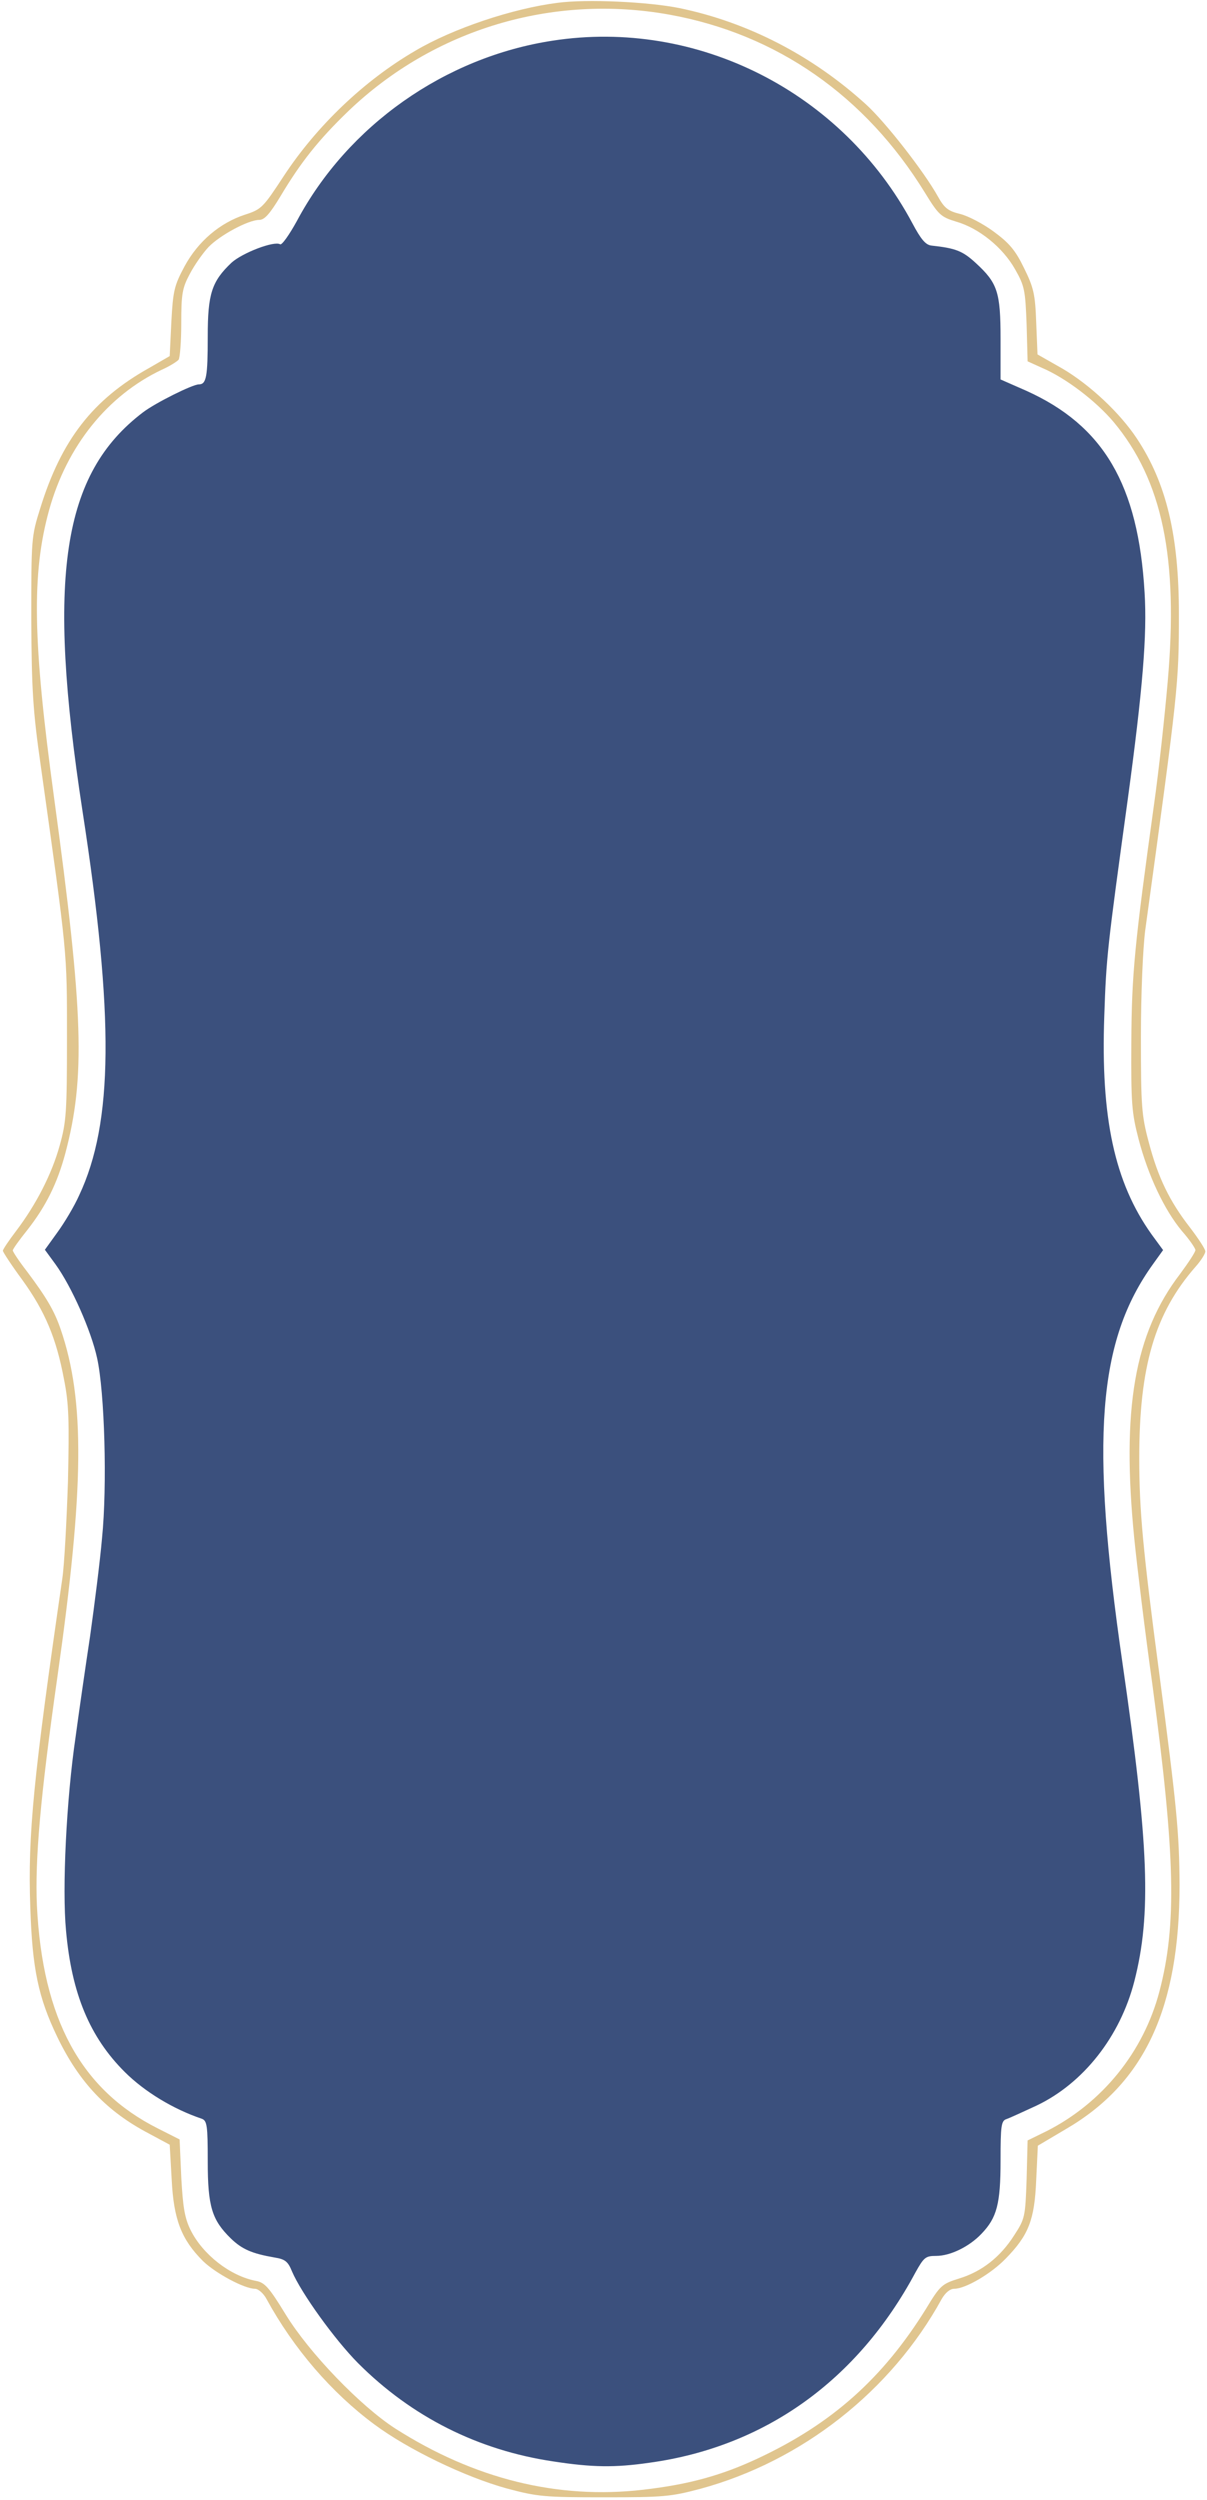
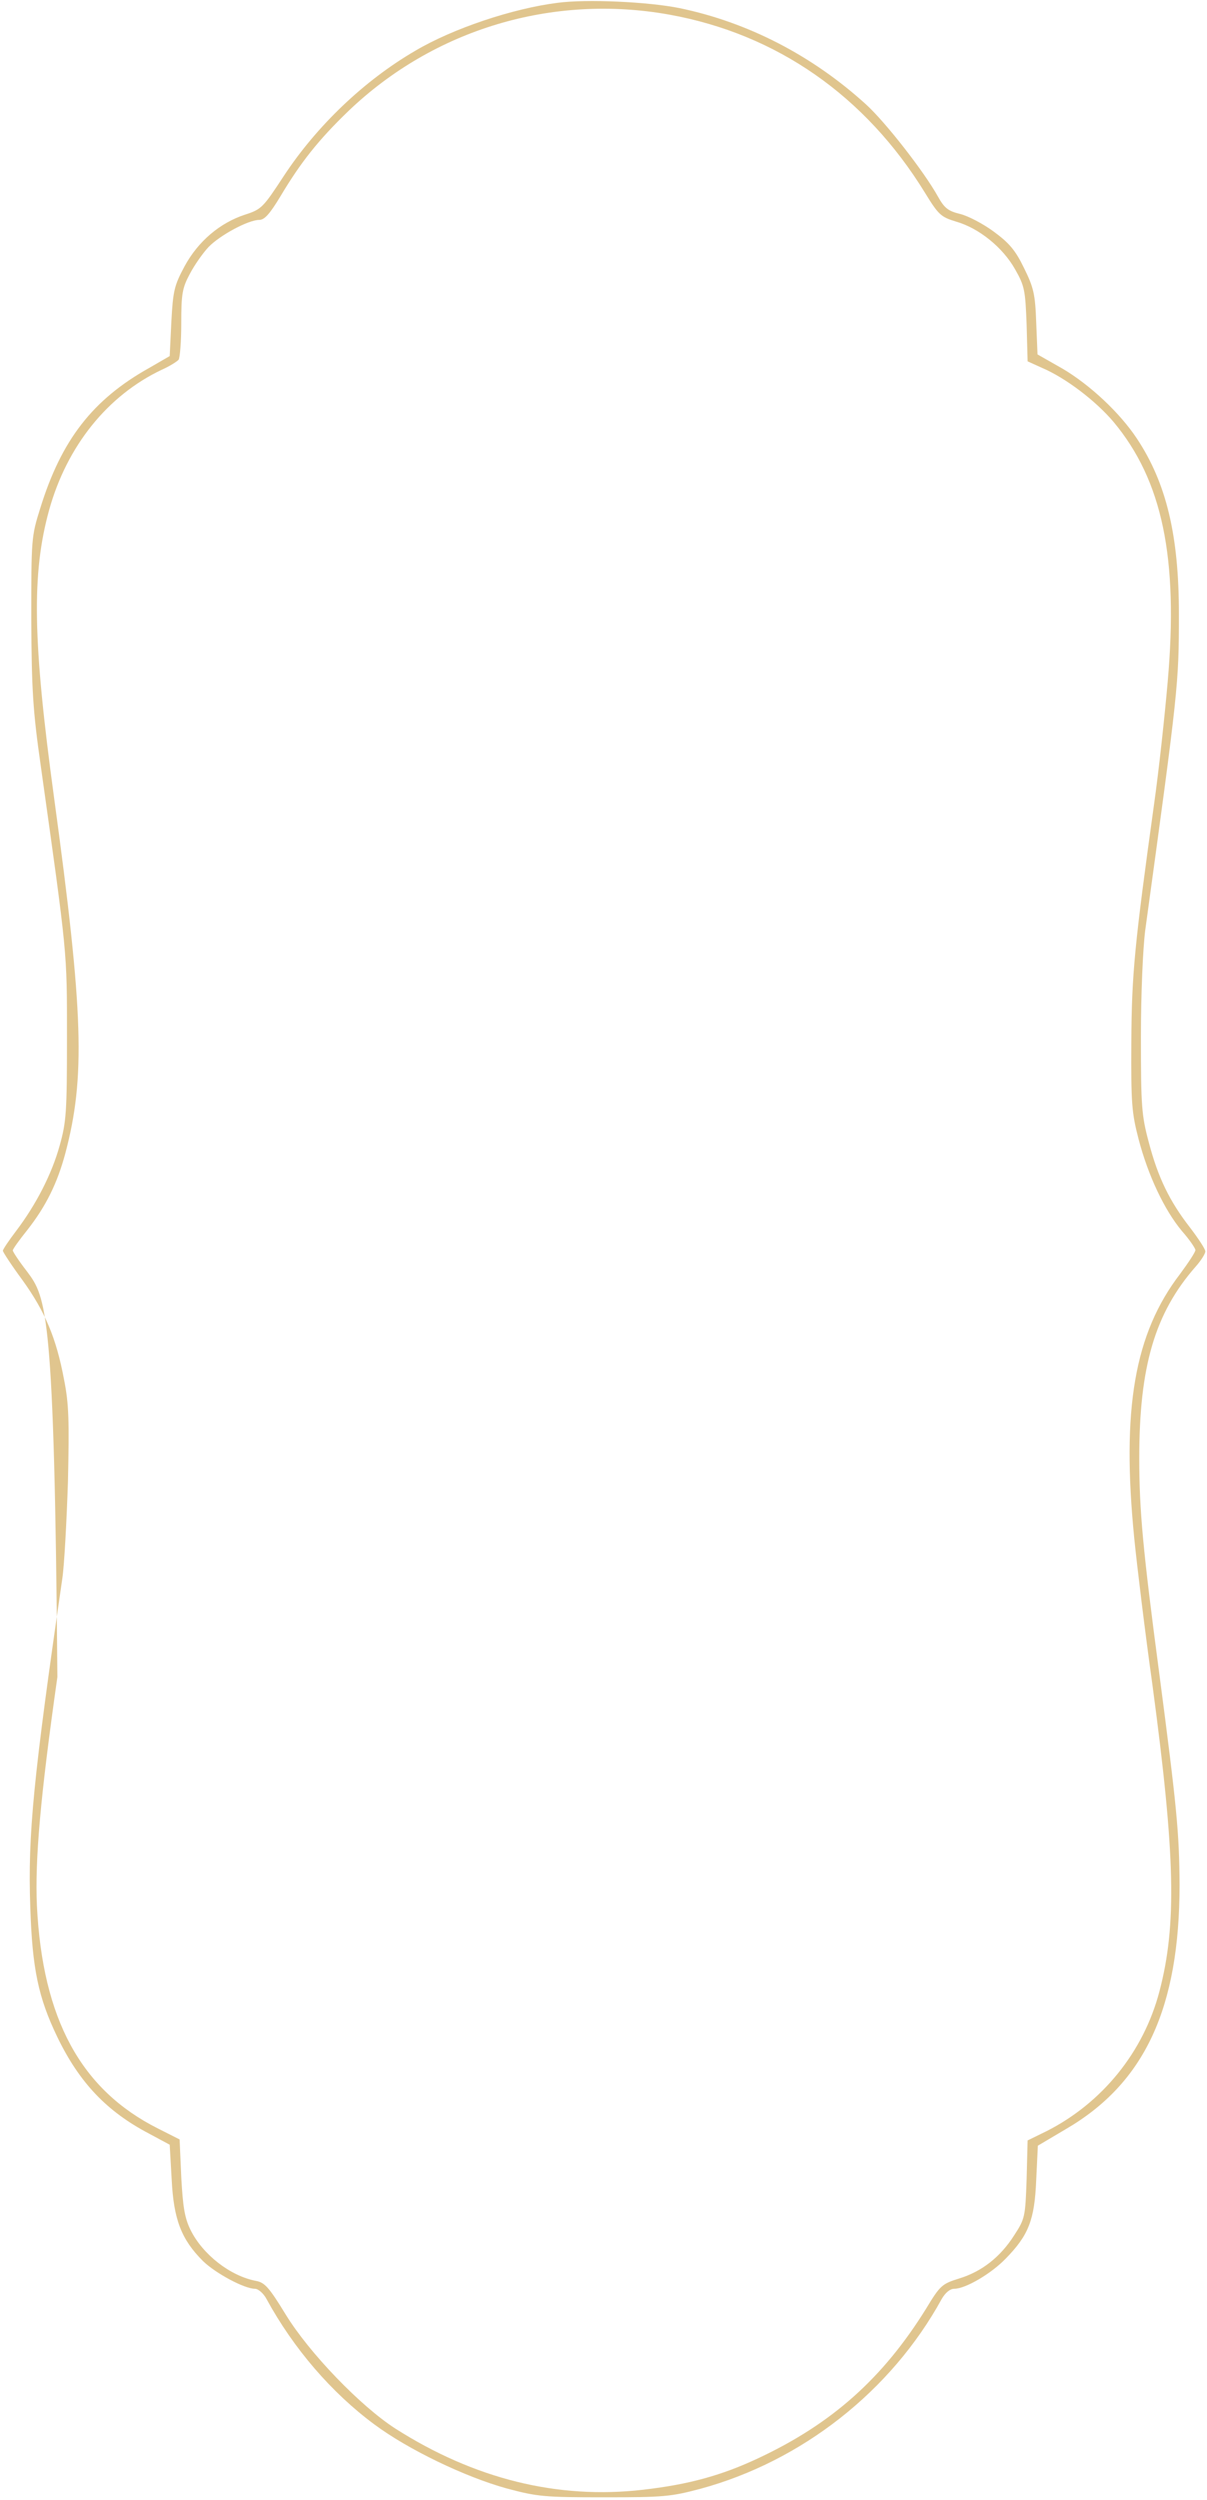
<svg xmlns="http://www.w3.org/2000/svg" width="386" height="799" viewBox="0 0 386 799" fill="none">
-   <path d="M178.298 0.904C164.036 2.691 144.809 9.104 132.766 16.252C116.496 25.713 101.284 40.22 90.719 56.304C84.169 66.291 83.641 66.921 78.359 68.603C70.33 71.231 63.358 77.118 59.026 85.108C55.751 91.205 55.328 92.887 54.8 102.874L54.272 113.806L47.722 117.591C29.657 127.683 19.621 140.613 12.86 162.479C10.007 171.519 10.007 172.255 10.007 198.01C10.113 220.402 10.536 227.235 12.965 244.265C21.628 305.972 21.417 303.659 21.417 331.517C21.417 355.485 21.206 358.534 19.093 366.103C16.557 375.249 11.592 384.92 5.148 393.435C2.823 396.483 0.922 399.322 0.922 399.742C0.922 400.163 3.669 404.368 7.155 409.098C14.444 419.19 18.036 427.81 20.466 440.846C22.051 448.73 22.156 454.196 21.734 473.434C21.311 486.154 20.572 500.135 19.938 504.445C10.747 567.73 8.845 586.336 9.69 609.569C10.324 629.227 12.226 638.373 18.353 651.092C25.431 665.705 34.2 674.85 47.617 681.894L54.272 685.468L54.906 696.611C55.54 709.331 57.97 715.743 64.942 722.682C68.957 726.571 78.148 731.512 81.528 731.512C82.585 731.512 84.275 732.984 85.226 734.771C93.889 750.644 106.038 764.731 119.666 774.823C130.547 782.917 148.718 791.643 162.029 795.322C171.854 797.95 174.072 798.16 193.194 798.16C212.21 798.16 214.534 797.95 224.042 795.427C256.475 786.597 284.999 764.205 301.162 734.771C302.324 732.773 303.803 731.512 305.177 731.512C308.769 731.512 317.009 726.676 321.657 721.841C328.947 714.377 330.848 709.541 331.376 696.821L331.905 685.783L340.779 680.527C366.133 665.81 377.226 641.736 377.226 602.315C377.12 585.706 376.381 577.821 370.676 534.405C365.499 495.299 364.337 482.79 364.337 465.97C364.337 436.746 369.303 419.716 382.402 404.788C384.093 402.896 385.466 400.688 385.466 399.953C385.466 399.217 383.248 395.853 380.606 392.384C374.057 383.974 370.359 376.405 367.401 365.157C365.077 356.537 364.866 353.593 364.866 331.517C364.866 317.641 365.499 303.134 366.239 297.352C376.803 220.402 377.015 218.72 377.015 196.223C377.015 171.099 373 154.384 363.598 140.192C358.104 131.888 348.596 123.057 339.934 117.906L331.799 113.281L331.376 102.979C331.059 93.938 330.531 91.836 327.468 85.633C324.721 79.957 322.714 77.644 317.854 74.07C314.473 71.547 309.614 69.024 307.078 68.393C303.169 67.447 302.007 66.501 299.894 62.717C295.563 54.937 283.308 39.169 276.97 33.387C259.75 17.724 239.149 7.106 217.281 2.586C207.35 0.589 187.7 -0.358 178.298 0.904ZM214.112 4.688C248.446 10.891 276.758 30.654 295.774 61.56C300.106 68.603 300.845 69.339 305.705 70.811C313.1 72.913 320.706 79.116 324.615 86.054C327.679 91.415 327.89 92.782 328.313 103.715L328.63 115.488L333.278 117.591C340.884 120.85 350.392 128.103 356.097 134.831C371.732 153.543 376.909 178.352 373.423 217.984C372.472 228.917 370.57 246.472 369.091 256.879C362.858 301.767 361.907 311.228 361.802 333.094C361.696 352.542 361.907 355.59 364.126 364.105C367.19 375.774 372.366 386.707 377.965 393.435C380.395 396.168 382.297 399.006 382.297 399.532C382.297 400.163 380.078 403.527 377.437 407.101C362.753 426.233 358.633 450.412 362.753 491.83C363.598 500.24 366.133 521.265 368.563 538.61C375.852 592.959 376.381 615.245 370.782 636.48C365.711 655.823 352.505 672.117 334.651 681.158L328.63 684.101L328.313 696.506C327.89 708.595 327.784 709.121 324.298 714.482C319.861 721.42 313.945 726.045 306.656 728.253C301.268 729.935 300.634 730.461 296.197 737.819C282.358 760.105 266.088 774.613 242.53 785.65C230.909 791.117 220.344 794.06 205.66 795.742C178.298 798.896 151.676 792.273 126.427 776.189C115.334 769.041 98.96 752.116 91.353 739.712C86.071 731.091 84.698 729.515 81.845 728.989C73.605 727.412 64.837 720.579 60.928 712.695C59.026 708.805 58.498 705.336 57.97 695.875L57.441 683.786L50.575 680.317C25.854 667.912 13.599 645.311 11.803 609.043C11.169 594.326 12.86 574.563 18.353 535.982C26.91 475.747 27.227 447.679 19.41 424.867C17.402 418.98 14.867 414.67 8.634 406.365C6.098 403.106 4.091 400.058 4.091 399.637C4.091 399.217 6.204 396.273 8.74 393.119C14.761 385.445 18.353 378.087 20.889 368.626C27.333 344.342 26.699 323.843 17.297 254.987C10.43 204.633 10.113 183.293 15.712 163.004C21.417 142.505 34.411 126.421 51.631 118.222C54.272 117.065 56.702 115.488 57.124 114.963C57.547 114.332 57.97 109.181 57.97 103.294C57.97 93.938 58.287 92.046 60.716 87.526C62.195 84.687 64.942 80.798 66.738 78.906C70.436 75.121 79.415 70.285 82.902 70.285C84.592 70.285 86.282 68.393 89.769 62.611C96.107 51.994 101.812 44.74 111.426 35.489C138.787 9.314 176.714 -2.04 214.112 4.688Z" fill="#E0C58E" />
-   <path d="M176.726 12.999C142.286 18.256 111.227 40.121 94.958 70.607C92.528 75.022 90.098 78.491 89.57 78.071C87.668 76.915 77.527 80.804 74.04 83.958C67.702 89.95 66.434 93.945 66.434 107.505C66.434 120.436 66.011 122.854 63.582 122.854C61.574 122.854 49.742 128.74 45.728 131.789C19.845 151.447 14.88 184.246 26.395 259.304C36.537 324.901 36.22 358.856 25.338 381.983C23.754 385.557 20.585 390.813 18.366 393.862L14.352 399.433L17.732 404.059C22.909 411.207 29.142 425.294 31.043 434.019C33.473 444.847 34.318 474.912 32.628 491.626C31.994 498.985 30.198 512.967 28.825 522.848C27.346 532.625 25.233 547.237 24.177 555.121C21.218 575.2 19.845 603.583 21.113 617.039C22.909 637.222 28.719 651.099 39.917 662.242C46.256 668.549 55.447 674.121 64.532 677.169C66.223 677.8 66.434 679.377 66.434 690.73C66.434 705.342 67.807 709.547 73.829 715.434C77.421 718.903 80.59 720.27 87.88 721.531C91.155 722.057 92.106 722.793 93.373 725.947C96.331 732.885 107.001 747.707 114.502 755.276C131.616 772.411 152.851 783.134 177.043 786.708C189.404 788.6 196.587 788.705 207.574 787.128C244.55 782.083 274.236 760.848 292.724 726.367C295.47 721.426 295.999 721.006 299.379 721.006C303.922 721.006 309.944 718.062 313.852 713.963C318.818 708.811 319.98 704.396 319.98 690.52C319.98 679.377 320.191 677.8 321.881 677.274C322.832 676.959 327.163 674.962 331.495 672.964C346.496 665.816 358.223 650.888 362.766 633.228C368.259 611.783 367.414 589.707 358.962 531.468C348.609 459.879 351.039 428.552 368.787 403.954L371.957 399.538L368.259 394.492C356.427 377.883 351.99 357.279 353.152 324.69C353.786 305.873 354.103 303.14 360.653 255.519C365.407 220.513 366.886 202.958 366.04 189.397C364.033 154.916 352.941 135.994 328.114 124.851L319.98 121.277V108.346C319.98 93.314 319.029 90.475 312.056 84.063C307.831 80.173 305.612 79.332 297.9 78.491C295.999 78.281 294.519 76.494 291.773 71.343C269.376 29.399 222.998 5.851 176.726 12.999ZM209.582 18.256C243.071 23.617 271.7 44.431 286.491 74.076L290.716 82.486L297.372 83.642C305.506 85.009 310.049 88.058 312.69 93.839C314.275 97.308 314.698 100.778 314.698 112.026V125.797L321.459 128.11C335.087 132.63 346.602 142.406 352.412 154.391C358.328 166.69 359.279 171.421 359.807 192.445C360.441 213.89 359.702 223.772 354.842 256.886C348.292 302.615 347.975 305.243 347.975 331.523C347.975 352.233 348.292 358.33 349.983 365.689C352.307 376.516 355.687 385.136 360.864 393.441L364.667 399.644L362.766 402.902C357.483 411.733 354.842 417.304 352.835 423.507C344.489 449.892 345.862 487.106 358.117 564.372C358.751 568.156 359.491 581.612 359.807 594.332C360.547 621.664 359.279 630.179 352.729 643.74C346.179 657.301 336.671 665.711 321.67 671.177L315.226 673.49L314.698 688.523C314.275 701.243 313.852 704.186 311.951 707.34C308.676 713.016 303.816 715.75 297.161 715.75H291.456L288.392 722.478C278.145 744.869 256.382 765.263 232.084 775.144C219.09 780.401 209.476 782.293 194.263 782.398C179.579 782.503 170.282 781.031 158.344 776.721C142.286 770.834 128.975 762.214 117.249 749.915C108.797 740.979 104.677 735.303 99.184 724.475L94.958 716.38L89.781 716.17C83.126 715.75 79.006 713.647 75.203 708.706C72.35 705.027 72.245 704.396 71.716 689.259L71.188 673.49L65.695 671.598C40.34 662.767 27.98 644.371 26.395 613.254C25.233 590.232 26.395 577.512 35.48 513.913C37.91 497.198 38.333 490.786 38.333 468.184C38.438 446.318 38.121 440.642 36.537 434.124C34.001 423.717 29.142 411.417 25.233 405.636C23.543 403.007 22.064 400.484 22.064 400.064C22.064 399.538 23.754 396.28 25.867 392.705C30.621 384.506 35.269 371.05 37.488 358.33C38.861 350.235 39.072 344.033 38.65 325.216C38.333 312.496 37.593 299.251 36.959 295.782C35.163 285.69 29.67 245.638 27.768 229.028C26.606 218.095 26.184 208.003 26.501 193.286C26.923 174.259 27.134 172.156 29.881 164.377C31.466 159.752 34.001 153.865 35.48 151.342C41.713 140.724 52.489 132.209 64.955 128.11L71.716 125.797V111.71C71.716 96.152 72.984 91.632 78.689 87.217C81.647 84.904 82.809 84.484 90.732 83.432C95.486 82.696 95.486 82.696 99.501 74.497C118.833 34.445 164.789 11.002 209.582 18.256Z" fill="#3B507D" />
-   <path d="M353.244 152.101C351.488 136.652 329.394 126.938 318.566 124.013L315.723 98.422L307.995 83.61L293.397 82.107L289.104 71.803L269.999 46.688L245.957 30.159L228.569 20.713L207.532 14.051L180.914 15.975L155.798 21.987L123.813 39.806L110.074 53.76L92.024 79.528L79.163 83.609L68.644 96.259V123.742L46.749 134.475L30.434 155.083L23.779 180.413L25.067 230.216L30.434 270.143L35.801 312.217V359.229L18.842 400.015L29.361 420.193L35.801 448.958V497.043L29.361 531.389L24.424 583.767V622.407L33.01 650.313L48.466 665.34L69.503 674.785L70.791 693.89V705.045L74.44 709.775L83.027 717.932L93.76 720.508L109.86 744.55L130.682 763.656L157.301 779.97L186.495 783.619H210.537L243.595 771.169L268.711 752.708L286.314 728.451L291.251 718.147L310.136 714.285L317.44 701.097V676.931L325.576 673.111L348.472 657.521L360.373 630.349L361.661 582.909L356.314 548.915L353.244 502.386L349.729 455.417L356.314 423.812L367.727 400.987L353.244 364.992L349.729 317.585L356.314 269.738L363.339 196.433C361.29 199.213 358.422 202.754 363.339 194.677C368.255 186.6 358.657 162.928 353.244 152.101Z" fill="#3B507D" />
+   <path d="M178.298 0.904C164.036 2.691 144.809 9.104 132.766 16.252C116.496 25.713 101.284 40.22 90.719 56.304C84.169 66.291 83.641 66.921 78.359 68.603C70.33 71.231 63.358 77.118 59.026 85.108C55.751 91.205 55.328 92.887 54.8 102.874L54.272 113.806L47.722 117.591C29.657 127.683 19.621 140.613 12.86 162.479C10.007 171.519 10.007 172.255 10.007 198.01C10.113 220.402 10.536 227.235 12.965 244.265C21.628 305.972 21.417 303.659 21.417 331.517C21.417 355.485 21.206 358.534 19.093 366.103C16.557 375.249 11.592 384.92 5.148 393.435C2.823 396.483 0.922 399.322 0.922 399.742C0.922 400.163 3.669 404.368 7.155 409.098C14.444 419.19 18.036 427.81 20.466 440.846C22.051 448.73 22.156 454.196 21.734 473.434C21.311 486.154 20.572 500.135 19.938 504.445C10.747 567.73 8.845 586.336 9.69 609.569C10.324 629.227 12.226 638.373 18.353 651.092C25.431 665.705 34.2 674.85 47.617 681.894L54.272 685.468L54.906 696.611C55.54 709.331 57.97 715.743 64.942 722.682C68.957 726.571 78.148 731.512 81.528 731.512C82.585 731.512 84.275 732.984 85.226 734.771C93.889 750.644 106.038 764.731 119.666 774.823C130.547 782.917 148.718 791.643 162.029 795.322C171.854 797.95 174.072 798.16 193.194 798.16C212.21 798.16 214.534 797.95 224.042 795.427C256.475 786.597 284.999 764.205 301.162 734.771C302.324 732.773 303.803 731.512 305.177 731.512C308.769 731.512 317.009 726.676 321.657 721.841C328.947 714.377 330.848 709.541 331.376 696.821L331.905 685.783L340.779 680.527C366.133 665.81 377.226 641.736 377.226 602.315C377.12 585.706 376.381 577.821 370.676 534.405C365.499 495.299 364.337 482.79 364.337 465.97C364.337 436.746 369.303 419.716 382.402 404.788C384.093 402.896 385.466 400.688 385.466 399.953C385.466 399.217 383.248 395.853 380.606 392.384C374.057 383.974 370.359 376.405 367.401 365.157C365.077 356.537 364.866 353.593 364.866 331.517C364.866 317.641 365.499 303.134 366.239 297.352C376.803 220.402 377.015 218.72 377.015 196.223C377.015 171.099 373 154.384 363.598 140.192C358.104 131.888 348.596 123.057 339.934 117.906L331.799 113.281L331.376 102.979C331.059 93.938 330.531 91.836 327.468 85.633C324.721 79.957 322.714 77.644 317.854 74.07C314.473 71.547 309.614 69.024 307.078 68.393C303.169 67.447 302.007 66.501 299.894 62.717C295.563 54.937 283.308 39.169 276.97 33.387C259.75 17.724 239.149 7.106 217.281 2.586C207.35 0.589 187.7 -0.358 178.298 0.904ZM214.112 4.688C248.446 10.891 276.758 30.654 295.774 61.56C300.106 68.603 300.845 69.339 305.705 70.811C313.1 72.913 320.706 79.116 324.615 86.054C327.679 91.415 327.89 92.782 328.313 103.715L328.63 115.488L333.278 117.591C340.884 120.85 350.392 128.103 356.097 134.831C371.732 153.543 376.909 178.352 373.423 217.984C372.472 228.917 370.57 246.472 369.091 256.879C362.858 301.767 361.907 311.228 361.802 333.094C361.696 352.542 361.907 355.59 364.126 364.105C367.19 375.774 372.366 386.707 377.965 393.435C380.395 396.168 382.297 399.006 382.297 399.532C382.297 400.163 380.078 403.527 377.437 407.101C362.753 426.233 358.633 450.412 362.753 491.83C363.598 500.24 366.133 521.265 368.563 538.61C375.852 592.959 376.381 615.245 370.782 636.48C365.711 655.823 352.505 672.117 334.651 681.158L328.63 684.101L328.313 696.506C327.89 708.595 327.784 709.121 324.298 714.482C319.861 721.42 313.945 726.045 306.656 728.253C301.268 729.935 300.634 730.461 296.197 737.819C282.358 760.105 266.088 774.613 242.53 785.65C230.909 791.117 220.344 794.06 205.66 795.742C178.298 798.896 151.676 792.273 126.427 776.189C115.334 769.041 98.96 752.116 91.353 739.712C86.071 731.091 84.698 729.515 81.845 728.989C73.605 727.412 64.837 720.579 60.928 712.695C59.026 708.805 58.498 705.336 57.97 695.875L57.441 683.786L50.575 680.317C25.854 667.912 13.599 645.311 11.803 609.043C11.169 594.326 12.86 574.563 18.353 535.982C17.402 418.98 14.867 414.67 8.634 406.365C6.098 403.106 4.091 400.058 4.091 399.637C4.091 399.217 6.204 396.273 8.74 393.119C14.761 385.445 18.353 378.087 20.889 368.626C27.333 344.342 26.699 323.843 17.297 254.987C10.43 204.633 10.113 183.293 15.712 163.004C21.417 142.505 34.411 126.421 51.631 118.222C54.272 117.065 56.702 115.488 57.124 114.963C57.547 114.332 57.97 109.181 57.97 103.294C57.97 93.938 58.287 92.046 60.716 87.526C62.195 84.687 64.942 80.798 66.738 78.906C70.436 75.121 79.415 70.285 82.902 70.285C84.592 70.285 86.282 68.393 89.769 62.611C96.107 51.994 101.812 44.74 111.426 35.489C138.787 9.314 176.714 -2.04 214.112 4.688Z" fill="#E0C58E" />
</svg>